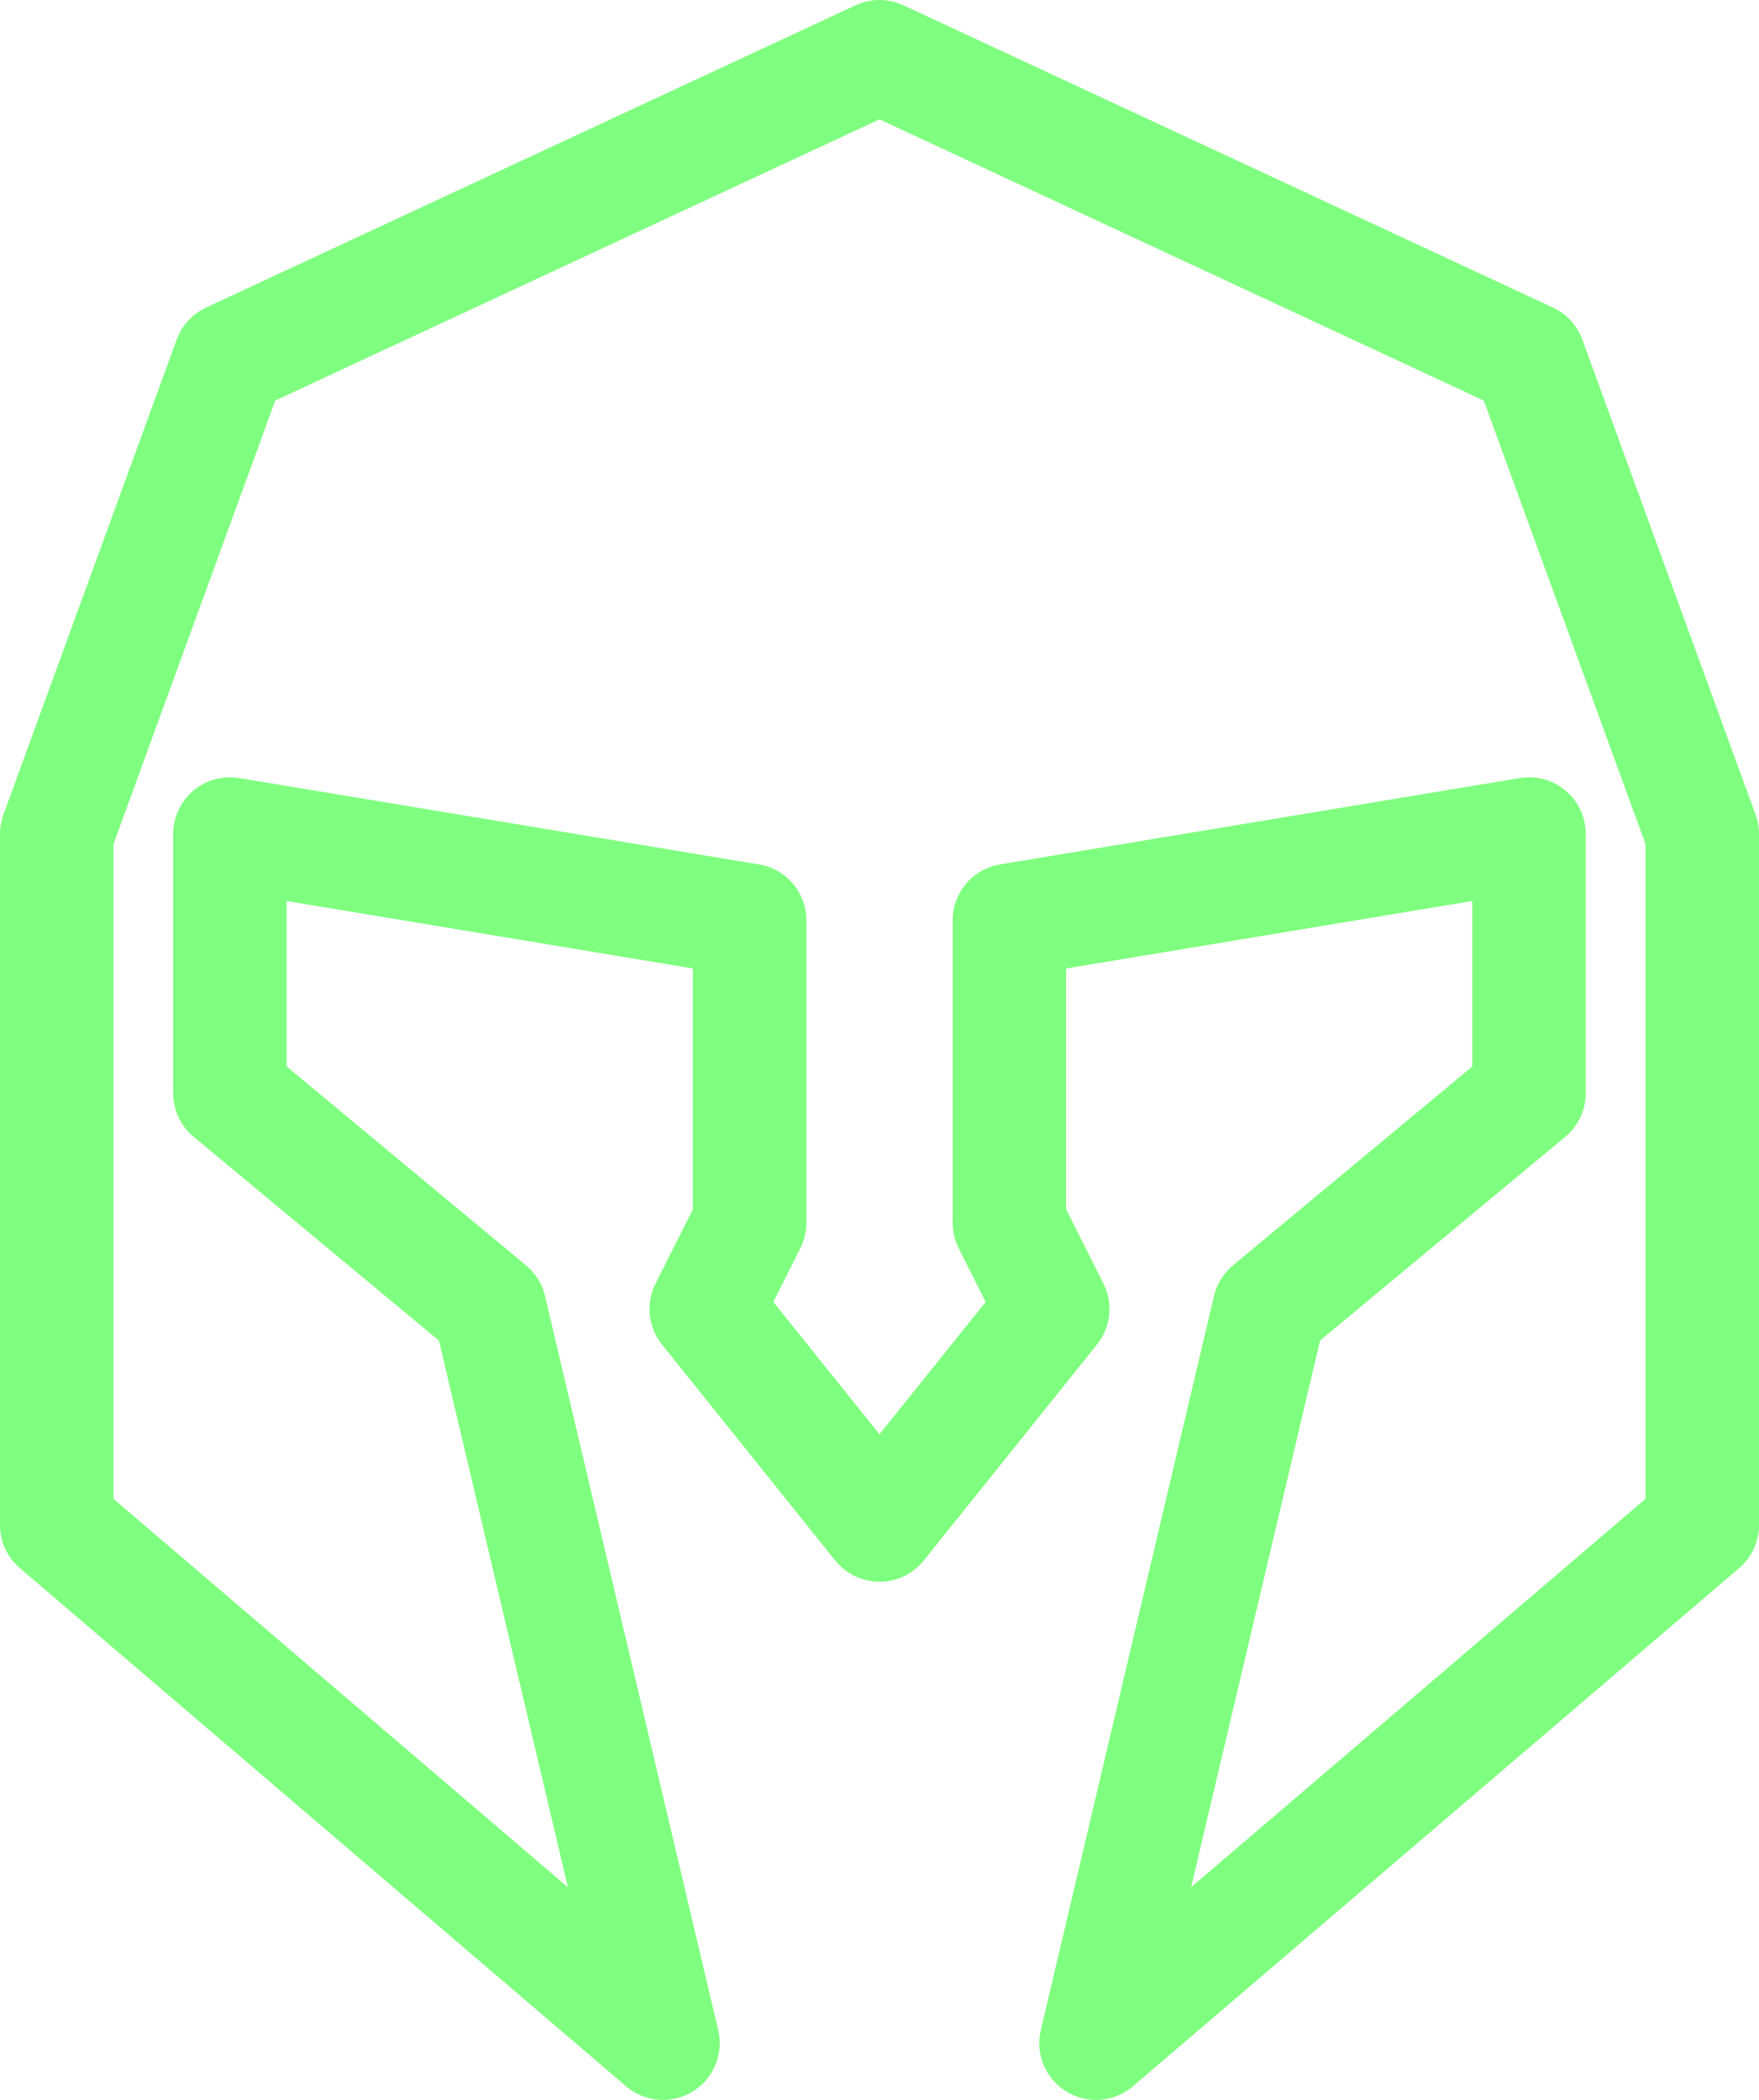
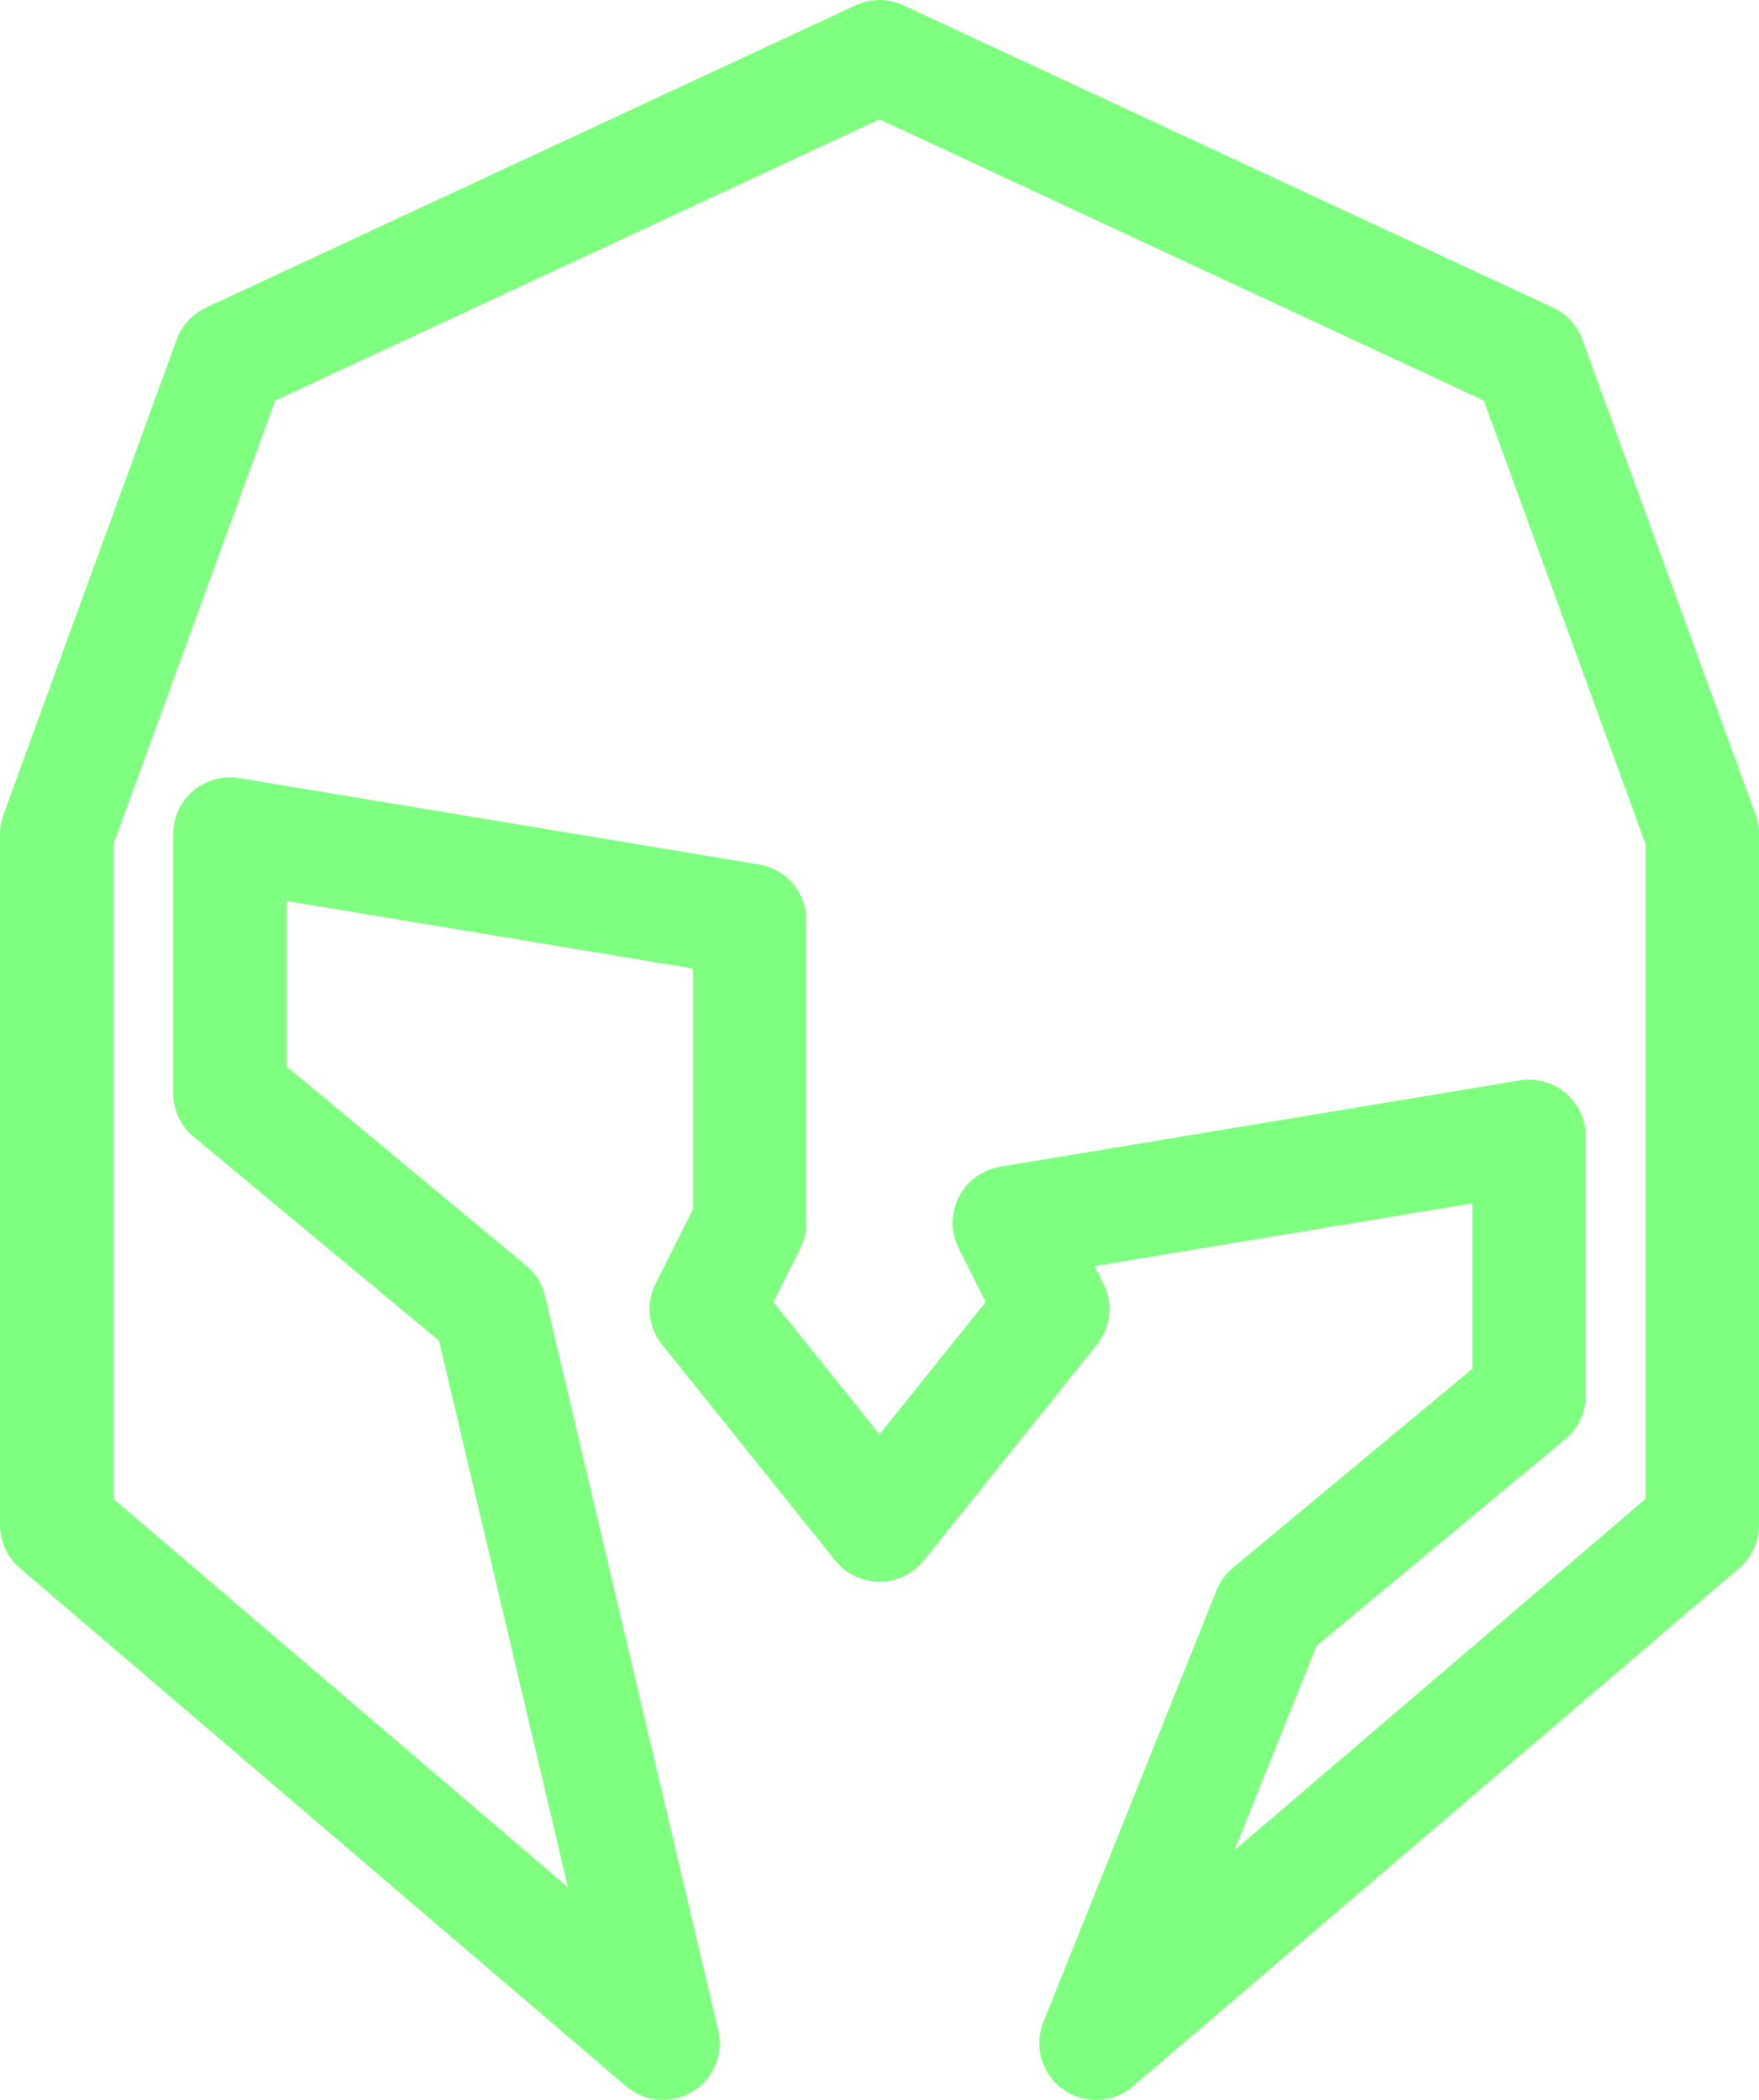
<svg xmlns="http://www.w3.org/2000/svg" data-bbox="1 1 29 35" viewBox="0 0 31 37" height="37" width="31" data-type="ugc">
  <g>
-     <path stroke-linejoin="round" stroke-linecap="round" stroke-miterlimit="10" stroke-width="2" stroke="#7FFF7F" d="M15.5 1 4.053 6.326 1 14.696V26.87L11.684 36 8.632 23.065l-4.58-3.804v-4.565l9.159 1.521v5.327l-.764 1.521L15.5 26.87l3.053-3.805-.764-1.521v-5.327l9.158-1.521v4.565l-4.579 3.804L19.316 36 30 26.87V14.696l-3.053-8.37z" fill="none" />
+     <path stroke-linejoin="round" stroke-linecap="round" stroke-miterlimit="10" stroke-width="2" stroke="#7FFF7F" d="M15.5 1 4.053 6.326 1 14.696V26.87L11.684 36 8.632 23.065l-4.58-3.804v-4.565l9.159 1.521v5.327l-.764 1.521L15.5 26.87l3.053-3.805-.764-1.521l9.158-1.521v4.565l-4.579 3.804L19.316 36 30 26.87V14.696l-3.053-8.37z" fill="none" />
  </g>
</svg>